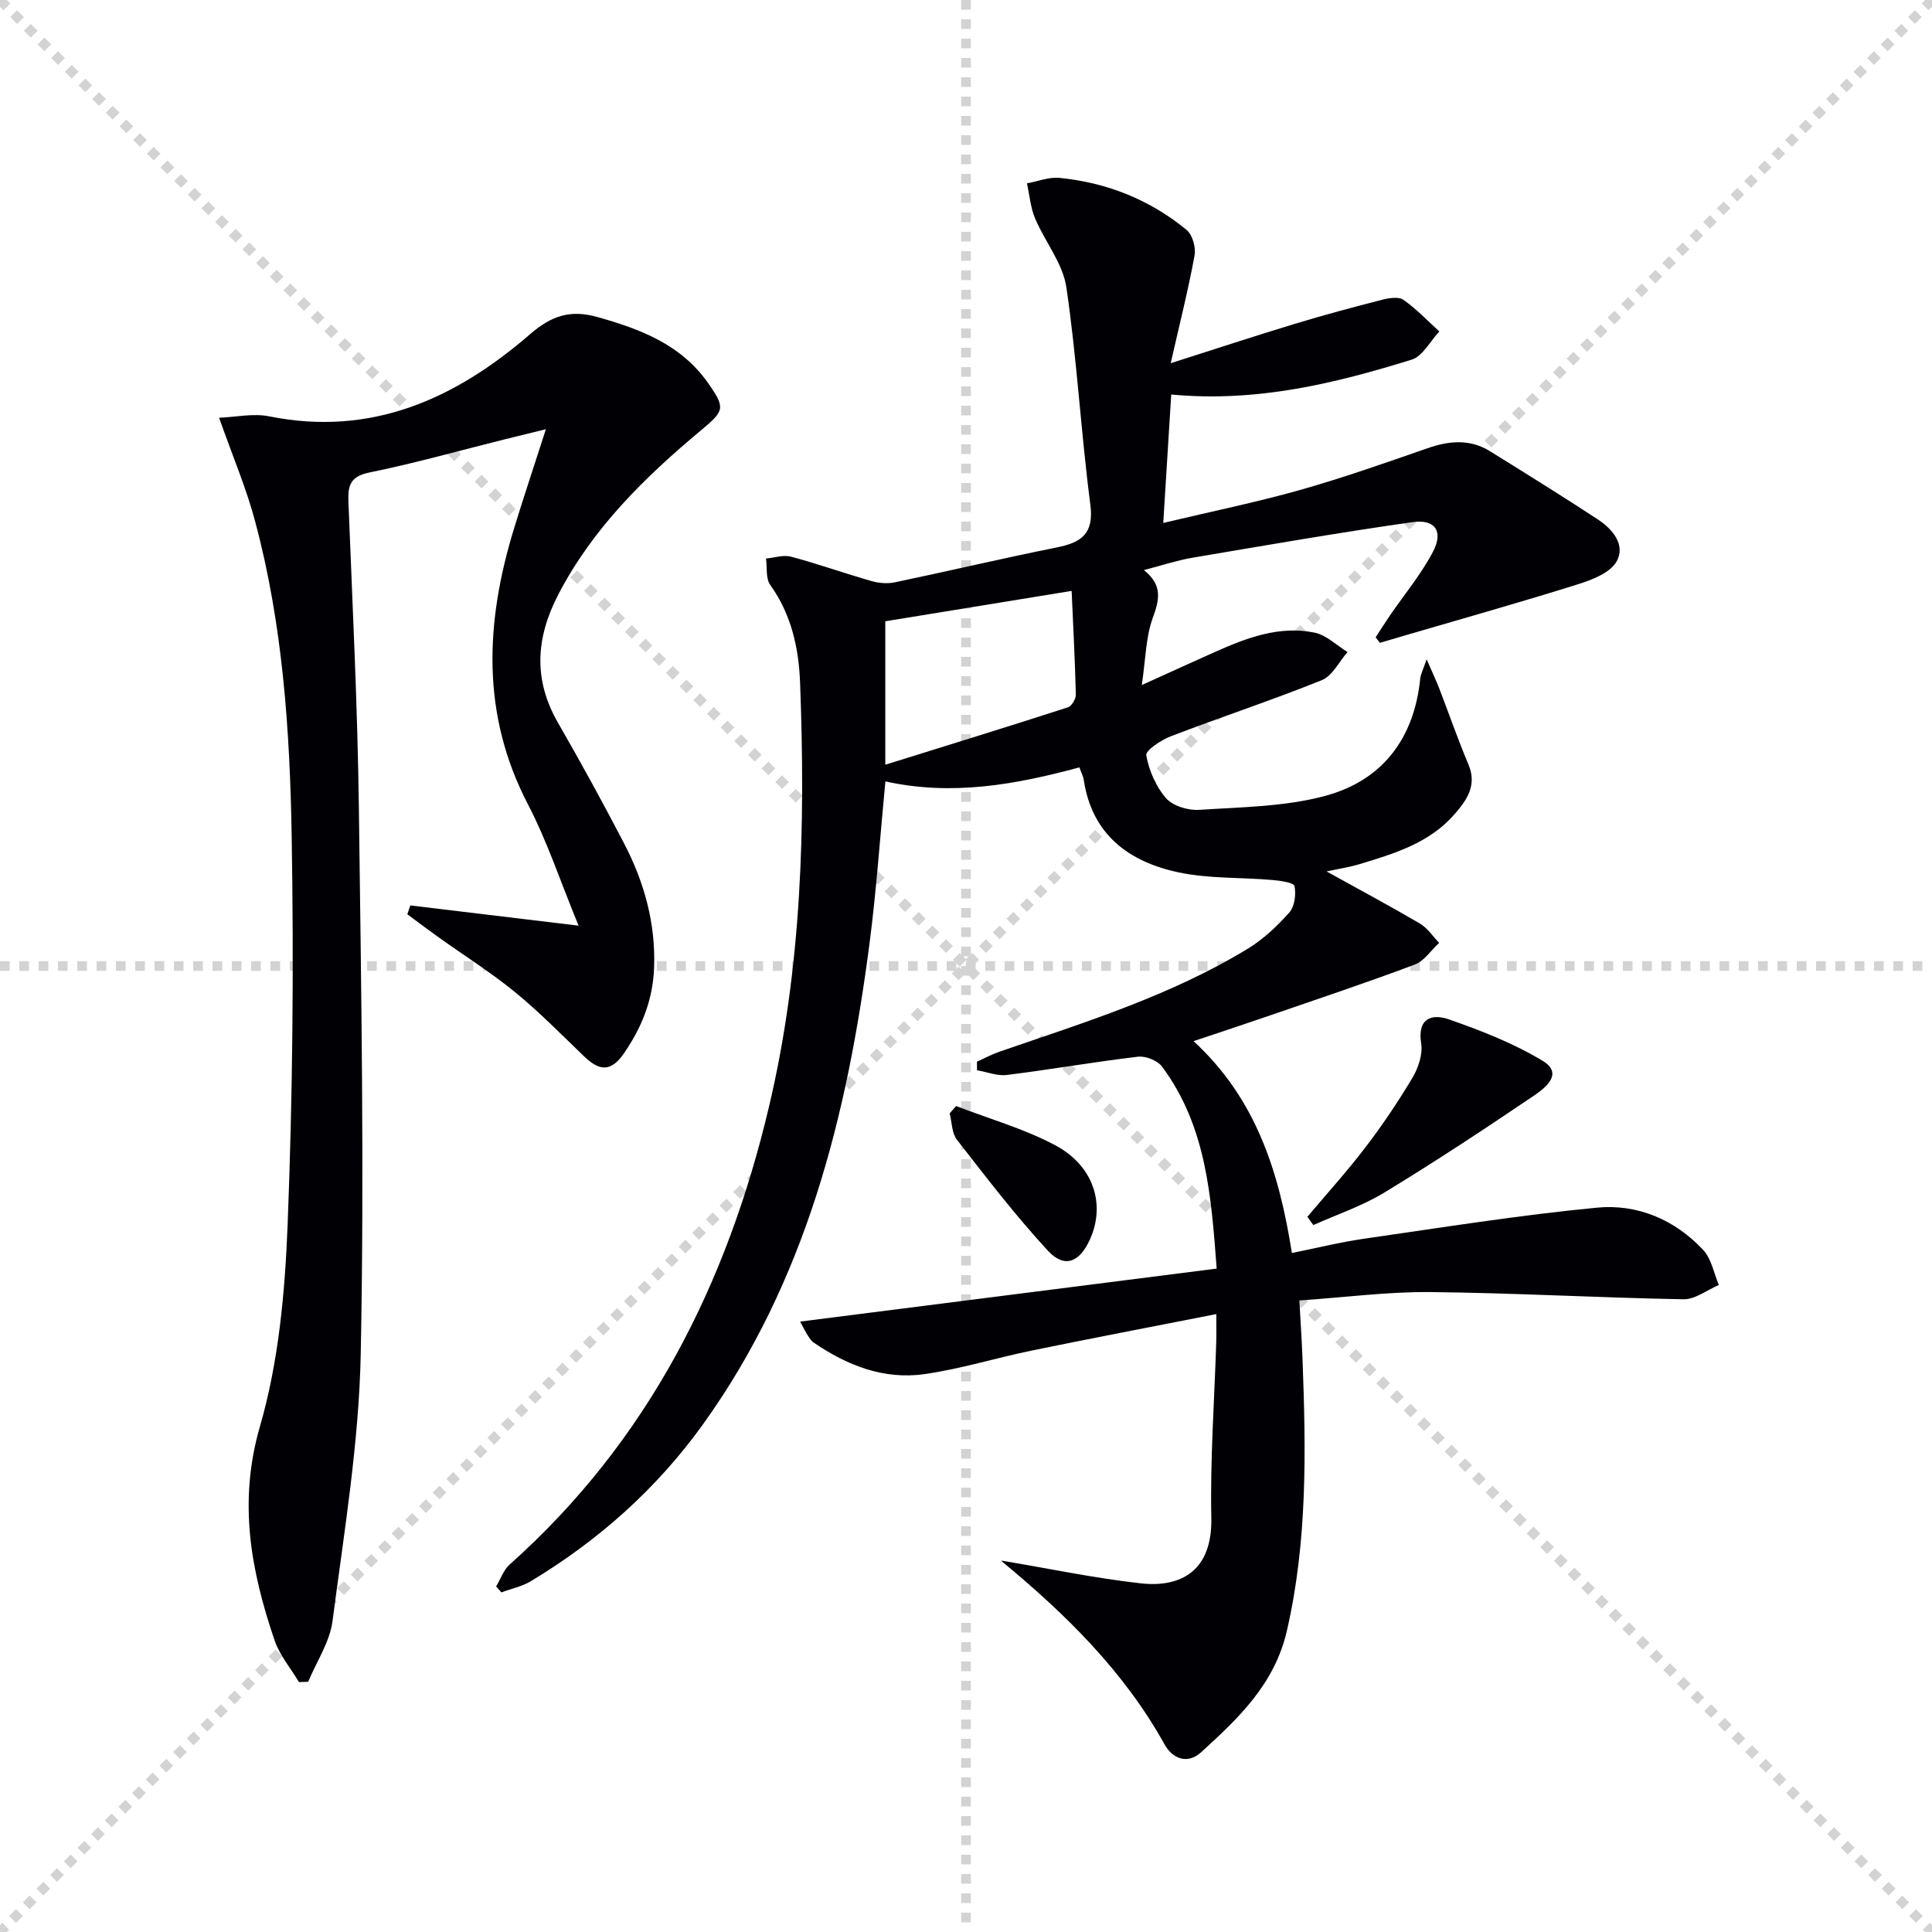
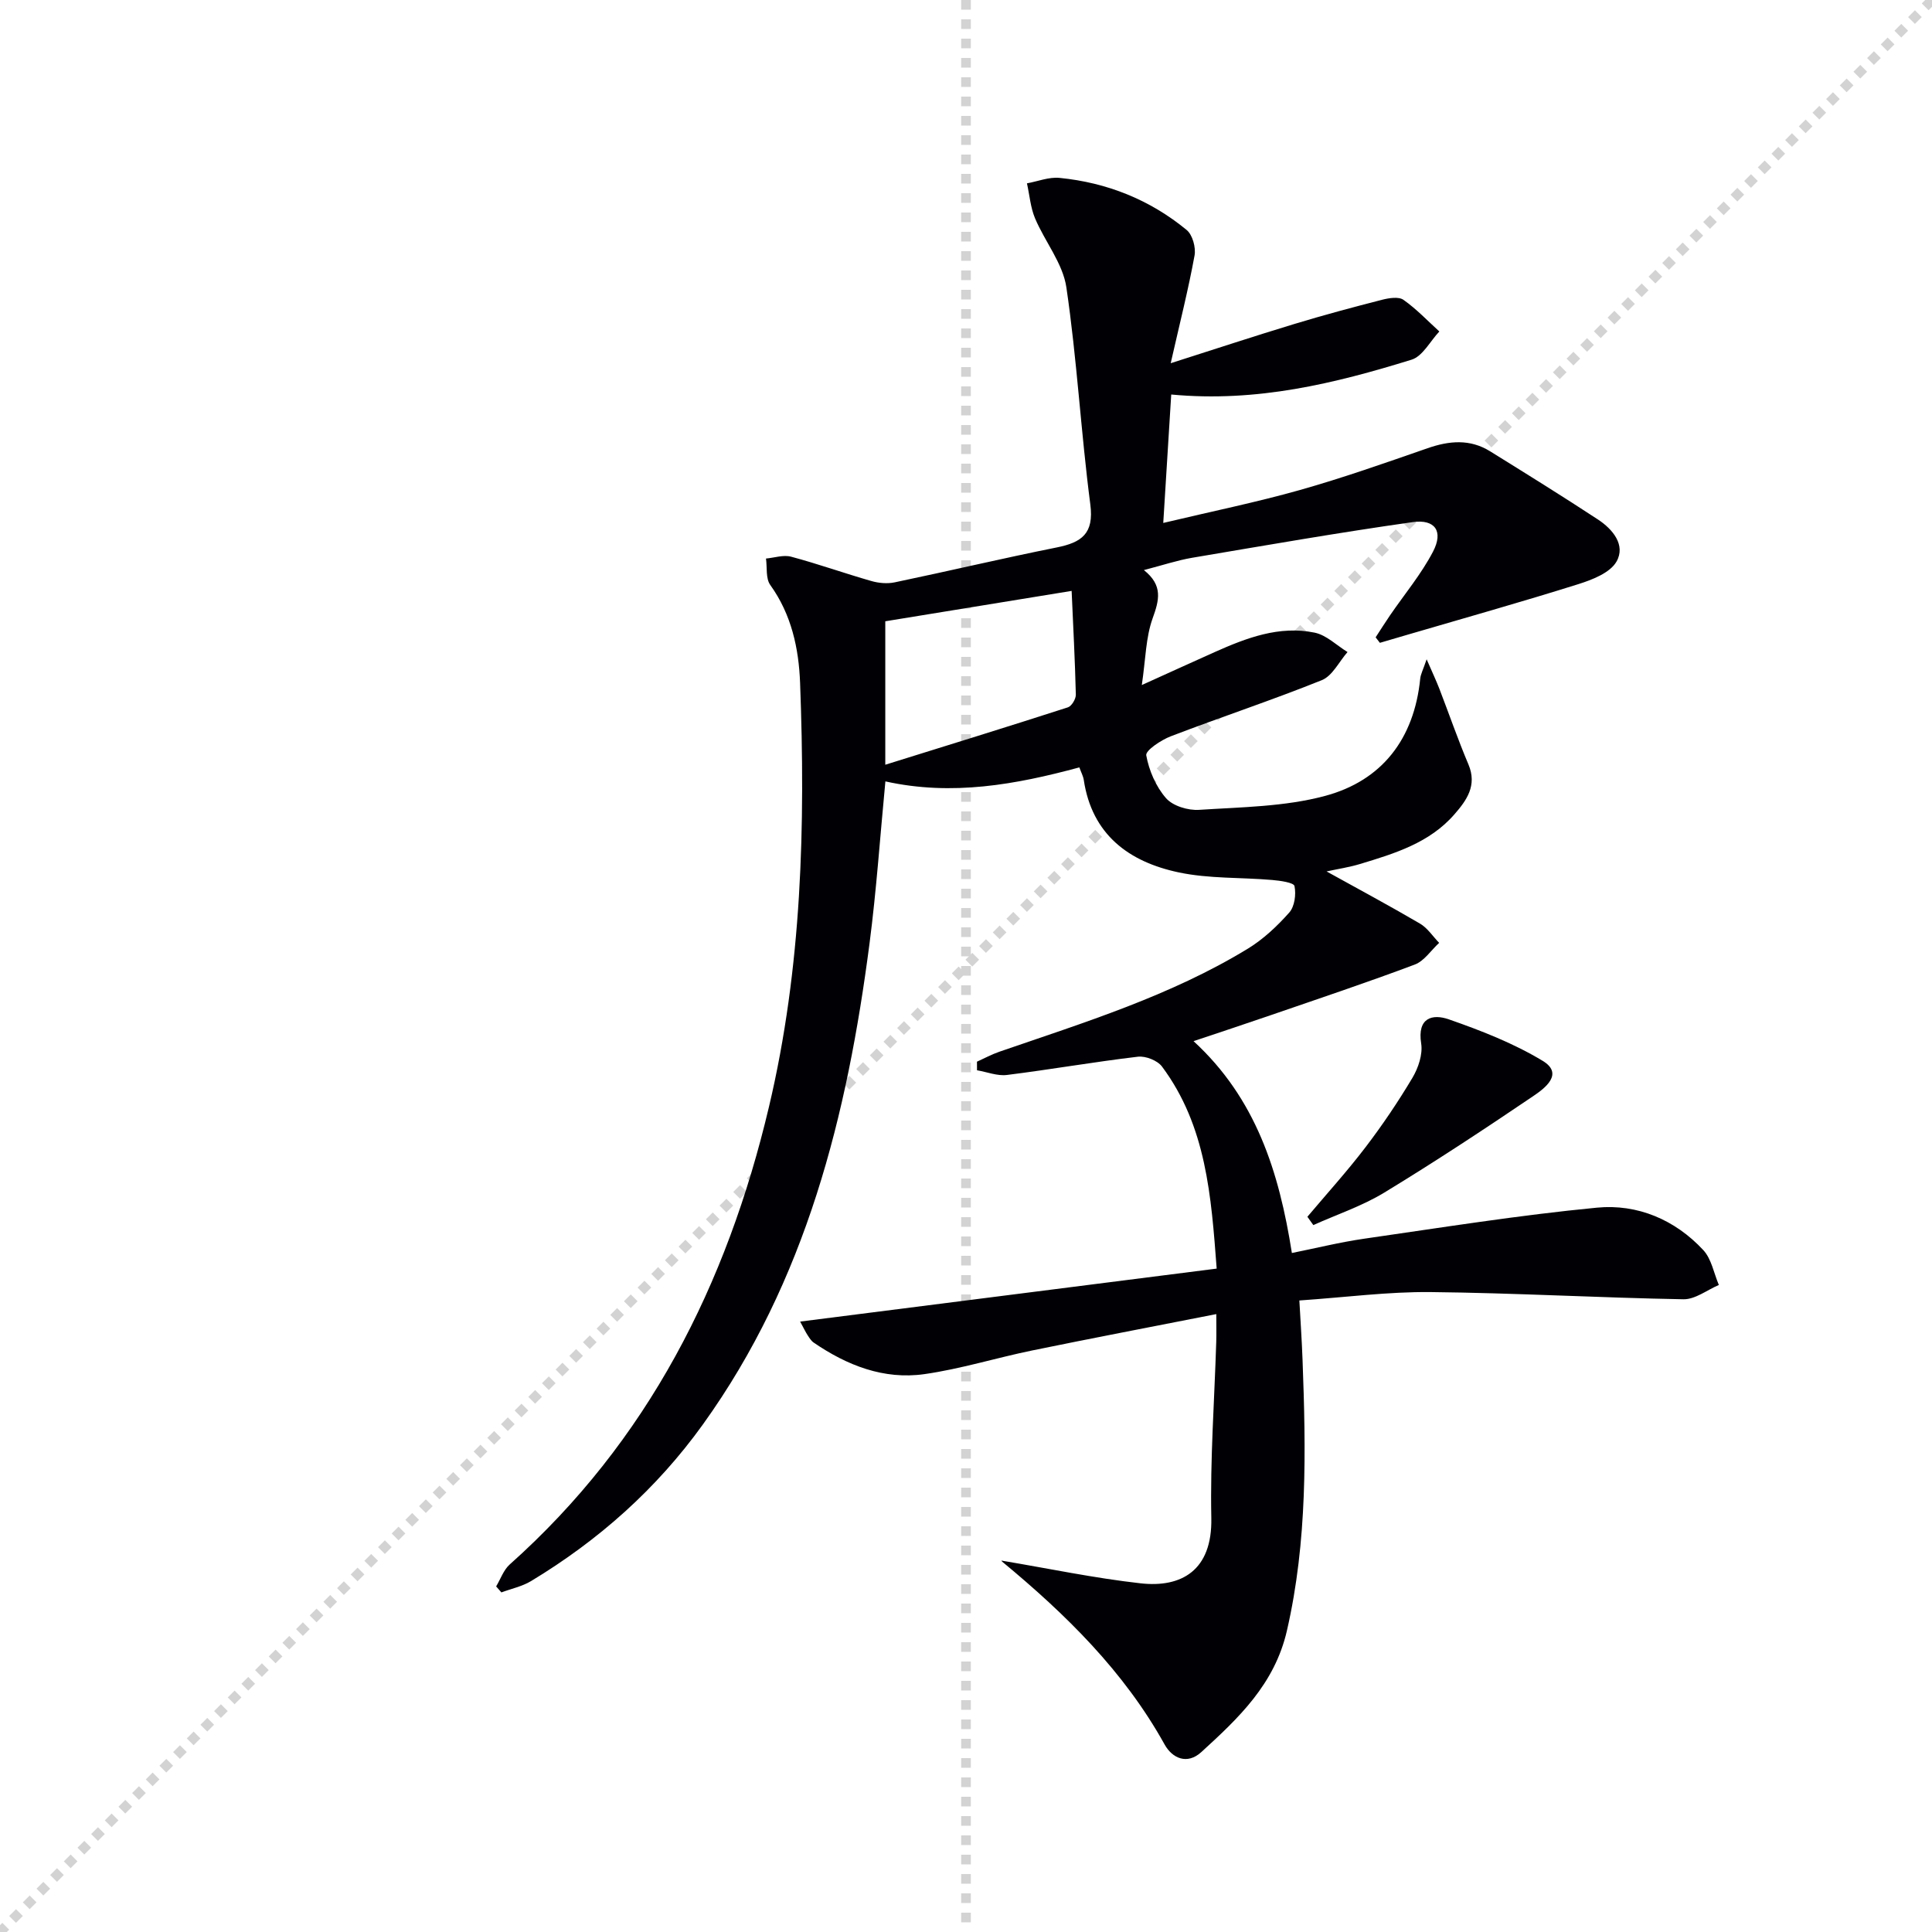
<svg xmlns="http://www.w3.org/2000/svg" enable-background="new 0 0 400 400" viewBox="0 0 400 400">
  <g stroke="lightgray" stroke-dasharray="1,1" stroke-width="1" transform="scale(2, 2)">
-     <line x1="0" y1="0" x2="200" y2="200" />
    <line x1="200" y1="0" x2="0" y2="200" />
    <line x1="100" y1="0" x2="100" y2="200" />
-     <line x1="0" y1="100" x2="200" y2="100" />
  </g>
  <g fill="#010105">
    <path d="m207.43 323.12c9.57 1.6 19.09 3.61 28.72 4.69 8.38.94 14.87-2.6 14.64-13.54-.25-12.13.64-24.28 1.02-36.42.05-1.62.01-3.24.01-5.78-13.16 2.59-25.66 4.97-38.12 7.53-7.46 1.53-14.8 3.83-22.32 4.9-8.39 1.19-16-1.8-22.91-6.53-.53-.36-.9-.98-1.26-1.53-.44-.67-.78-1.41-1.55-2.82 28.85-3.67 57.21-7.28 86.24-10.97-1.13-14.96-2.13-29.49-11.32-41.83-.94-1.26-3.39-2.23-4.99-2.04-9.06 1.07-18.06 2.65-27.11 3.78-1.99.25-4.13-.62-6.2-.97 0-.59-.01-1.18-.01-1.78 1.55-.7 3.06-1.52 4.66-2.07 17.58-6.06 35.4-11.56 51.41-21.32 3.21-1.96 6.08-4.66 8.59-7.49 1.11-1.25 1.44-3.76 1.08-5.48-.15-.73-2.98-1.12-4.63-1.26-6.45-.56-13.06-.24-19.34-1.57-10.28-2.17-17.96-7.79-19.66-19.16-.12-.78-.53-1.51-.91-2.58-13.18 3.56-26.34 5.96-40.16 2.9-1.1 11.44-1.85 22.52-3.28 33.52-4.62 35.57-13.09 69.84-34.52 99.64-9.59 13.33-21.57 23.96-35.55 32.4-1.85 1.12-4.09 1.58-6.15 2.35-.36-.41-.73-.83-1.09-1.24.92-1.53 1.54-3.41 2.81-4.54 28.61-25.52 44.96-57.92 53.67-94.73 6.85-28.94 7.56-58.3 6.45-87.79-.27-7.14-1.78-14.16-6.17-20.27-.97-1.35-.63-3.63-.89-5.48 1.75-.16 3.62-.81 5.21-.38 5.58 1.49 11.03 3.44 16.59 5.03 1.52.44 3.3.6 4.84.28 11.2-2.34 22.35-4.98 33.57-7.23 5.12-1.03 7.73-2.83 6.94-8.89-1.95-14.95-2.76-30.06-4.96-44.96-.73-4.97-4.45-9.46-6.49-14.3-.94-2.24-1.13-4.81-1.67-7.23 2.25-.41 4.56-1.35 6.75-1.13 9.8.97 18.7 4.51 26.32 10.79 1.21 1 1.93 3.62 1.63 5.27-1.27 6.96-3.01 13.83-4.94 22.31 9.35-2.98 17.44-5.65 25.59-8.12 6.02-1.83 12.1-3.46 18.19-5.02 1.41-.36 3.41-.68 4.4.01 2.69 1.89 4.99 4.33 7.44 6.56-1.9 2.01-3.45 5.13-5.75 5.84-15.91 4.92-32.03 8.88-49.76 7.21-.54 8.64-1.06 17.13-1.65 26.59 10.03-2.39 19.22-4.26 28.23-6.8 8.93-2.52 17.71-5.62 26.49-8.67 4.48-1.56 8.78-1.95 12.94.63 7.48 4.64 14.97 9.29 22.33 14.12 3.06 2.01 5.8 5.29 3.85 8.72-1.33 2.33-5.01 3.76-7.93 4.68-11.68 3.67-23.48 6.99-35.23 10.43-1.94.57-3.89 1.14-5.83 1.71-.29-.38-.58-.76-.88-1.14 1-1.53 1.97-3.07 3-4.58 3-4.38 6.46-8.51 8.89-13.18 2.18-4.18.43-6.75-4.23-6.09-15.25 2.16-30.44 4.81-45.64 7.38-3.06.52-6.04 1.52-10 2.55 4.02 3.19 3.15 6.27 1.81 9.99-1.42 3.94-1.44 8.38-2.24 13.81 5.79-2.62 10.43-4.74 15.08-6.82 6.59-2.94 13.36-5.53 20.69-4.03 2.45.5 4.56 2.63 6.82 4.02-1.75 1.99-3.12 4.93-5.32 5.82-10.31 4.15-20.88 7.64-31.27 11.62-2.01.77-5.27 2.94-5.08 3.95.57 3.14 2 6.48 4.1 8.87 1.41 1.61 4.56 2.56 6.84 2.41 8.73-.57 17.71-.64 26.06-2.88 11.82-3.16 18.47-11.83 19.72-24.27.09-.93.58-1.81 1.33-4.02 1.18 2.72 1.96 4.37 2.62 6.06 2.02 5.24 3.85 10.55 6.04 15.72 1.84 4.35-.39 7.43-2.9 10.31-5.15 5.93-12.4 8.13-19.58 10.3-2.21.67-4.52 1.01-6.9 1.53 6.53 3.62 13.01 7.09 19.34 10.8 1.57.92 2.66 2.64 3.97 3.99-1.67 1.53-3.08 3.75-5.04 4.49-9.79 3.68-19.72 7-29.62 10.41-5.16 1.78-10.35 3.49-16.19 5.45 12.9 11.85 17.71 27.01 20.36 43.86 5.03-1.01 9.93-2.23 14.9-2.95 16.07-2.31 32.13-4.89 48.28-6.44 8.35-.8 16.14 2.48 22 8.79 1.7 1.83 2.18 4.78 3.22 7.22-2.44 1.04-4.9 3-7.33 2.96-17.45-.31-34.89-1.31-52.34-1.49-8.77-.09-17.56 1.08-27.18 1.74.23 4.2.51 8.26.66 12.32.7 18.78 1.03 37.48-3.24 56.05-2.55 11.08-10 18.08-17.72 25.13-2.93 2.68-6.01 1.29-7.6-1.57-8.4-15.14-20.45-26.95-33.6-37.83-.2-.15-.2-.57-.09-.23zm-24.14-194.49v29.7c12.96-4.04 25.41-7.88 37.8-11.88.78-.25 1.67-1.74 1.65-2.63-.17-7.08-.55-14.16-.87-21.48-13.23 2.15-25.62 4.17-38.58 6.29z" />
-     <path d="m45.36 86.49c3.41-.13 7.05-.96 10.38-.29 21.18 4.26 38.54-3.63 53.96-16.97 4.42-3.83 8.29-5.17 13.92-3.61 9.01 2.51 17.42 5.73 23.02 13.74 3.59 5.13 3.34 5.68-1.47 9.7-11.68 9.75-22.45 20.28-29.59 34.05-4.64 8.94-5.2 17.59-.06 26.52 4.73 8.21 9.29 16.53 13.66 24.93 4.2 8.06 6.6 16.63 6.24 25.86-.25 6.54-2.5 12.2-6.18 17.58-2.83 4.15-5.24 3.66-8.37.65-4.68-4.5-9.25-9.16-14.26-13.26-5-4.08-10.51-7.55-15.77-11.31-2.19-1.56-4.34-3.19-6.51-4.79.21-.61.41-1.22.62-1.83 11.16 1.34 22.32 2.69 34.84 4.19-3.82-9.28-6.52-17.51-10.47-25.09-9.76-18.72-8.84-37.75-2.9-57.13 2.03-6.63 4.24-13.21 6.6-20.56-3.13.77-5.8 1.41-8.46 2.07-9.34 2.33-18.63 4.96-28.06 6.88-4.04.82-4.5 2.75-4.36 6.15.83 21.11 1.89 42.22 2.16 63.34.49 37.63 1.13 75.29.39 112.9-.36 18.5-3.45 36.97-5.84 55.38-.56 4.34-3.3 8.41-5.04 12.6-.64.02-1.27.05-1.91.07-1.71-2.87-3.99-5.54-5.05-8.64-4.91-14.43-7.57-28.6-3.04-44.26 3.88-13.38 5.19-27.78 5.74-41.8 1.05-26.78 1.29-53.61.84-80.41-.37-21.92-1.85-43.87-7.57-65.21-1.8-6.8-4.61-13.37-7.46-21.45z" />
    <path d="m270.68 251.92c4.03-4.78 8.24-9.42 12.03-14.39 3.51-4.6 6.77-9.43 9.73-14.4 1.21-2.04 2.15-4.85 1.8-7.08-.85-5.34 2.31-6.2 5.74-5 6.68 2.33 13.4 4.95 19.42 8.59 4.44 2.69.43 5.68-1.92 7.27-10.16 6.88-20.41 13.64-30.89 20.01-4.57 2.78-9.77 4.51-14.68 6.72-.41-.57-.82-1.14-1.23-1.72z" />
-     <path d="m197.95 228.99c6.88 2.66 14.08 4.69 20.54 8.13 7.97 4.25 10.42 12.25 7.19 19.45-2.16 4.82-5.29 6.09-8.74 2.36-6.7-7.26-12.74-15.15-18.82-22.96-1.07-1.37-1.03-3.62-1.5-5.46.44-.51.89-1.01 1.33-1.52z" />
  </g>
</svg>